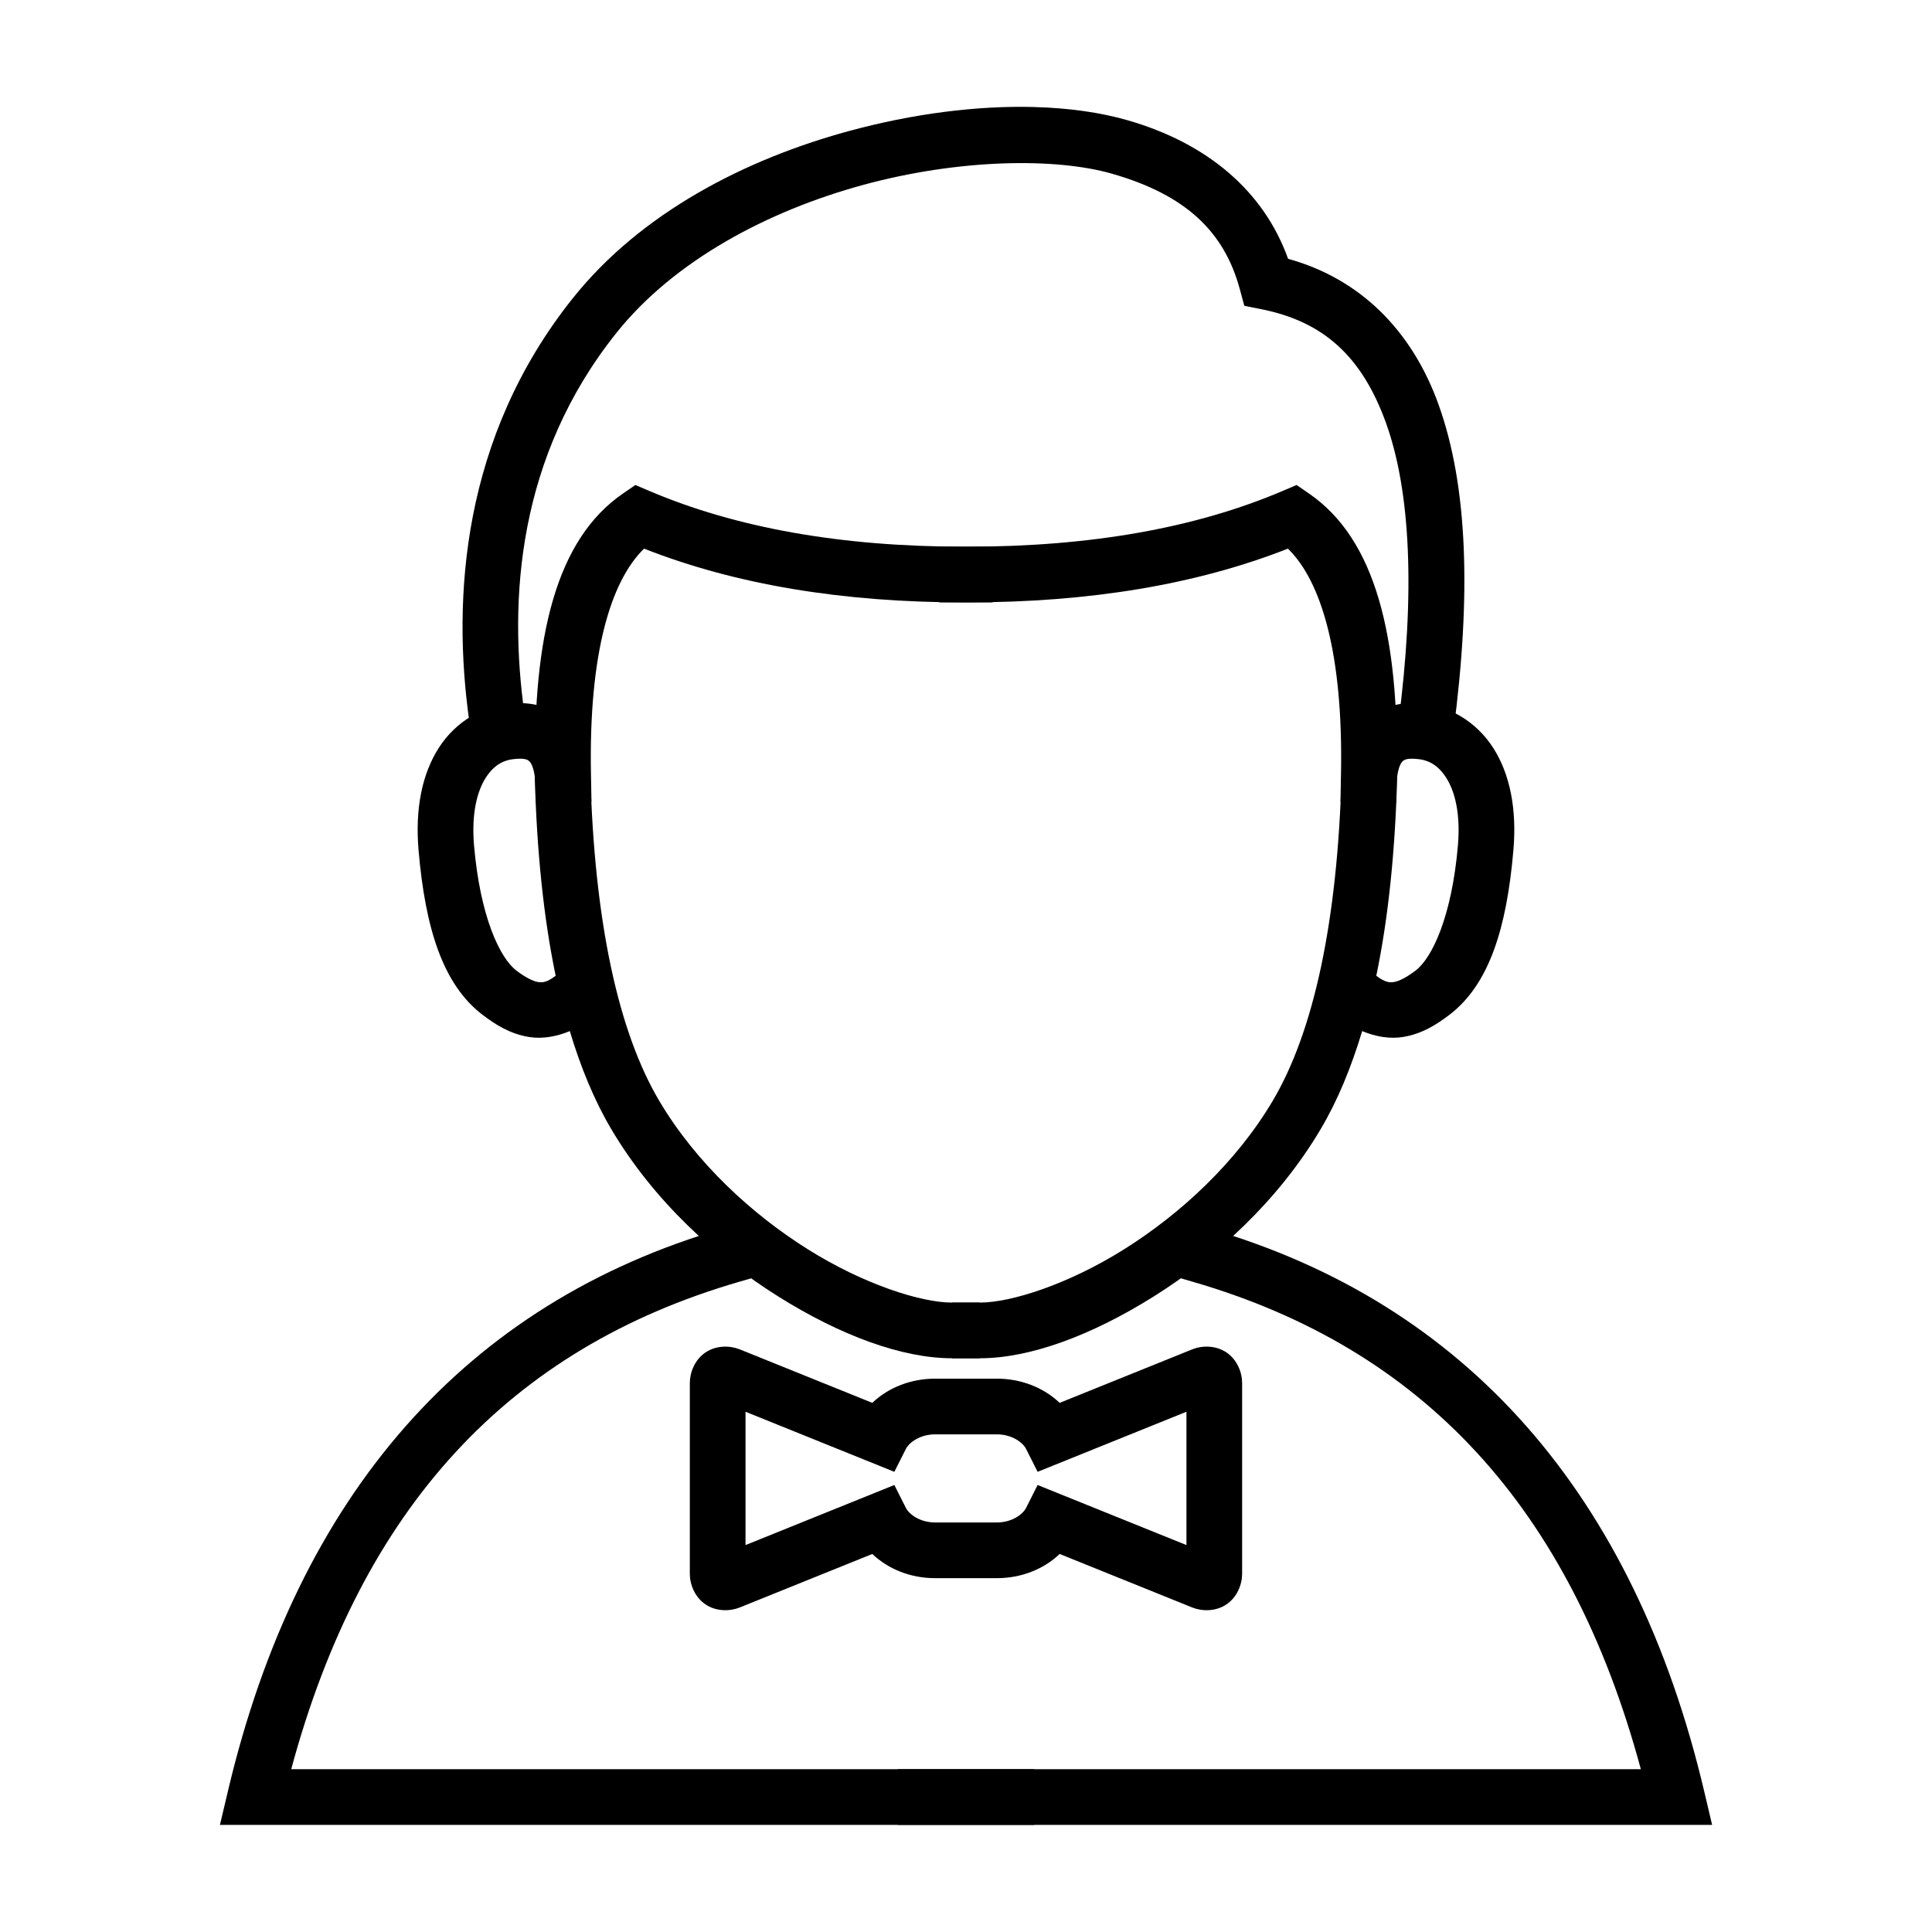
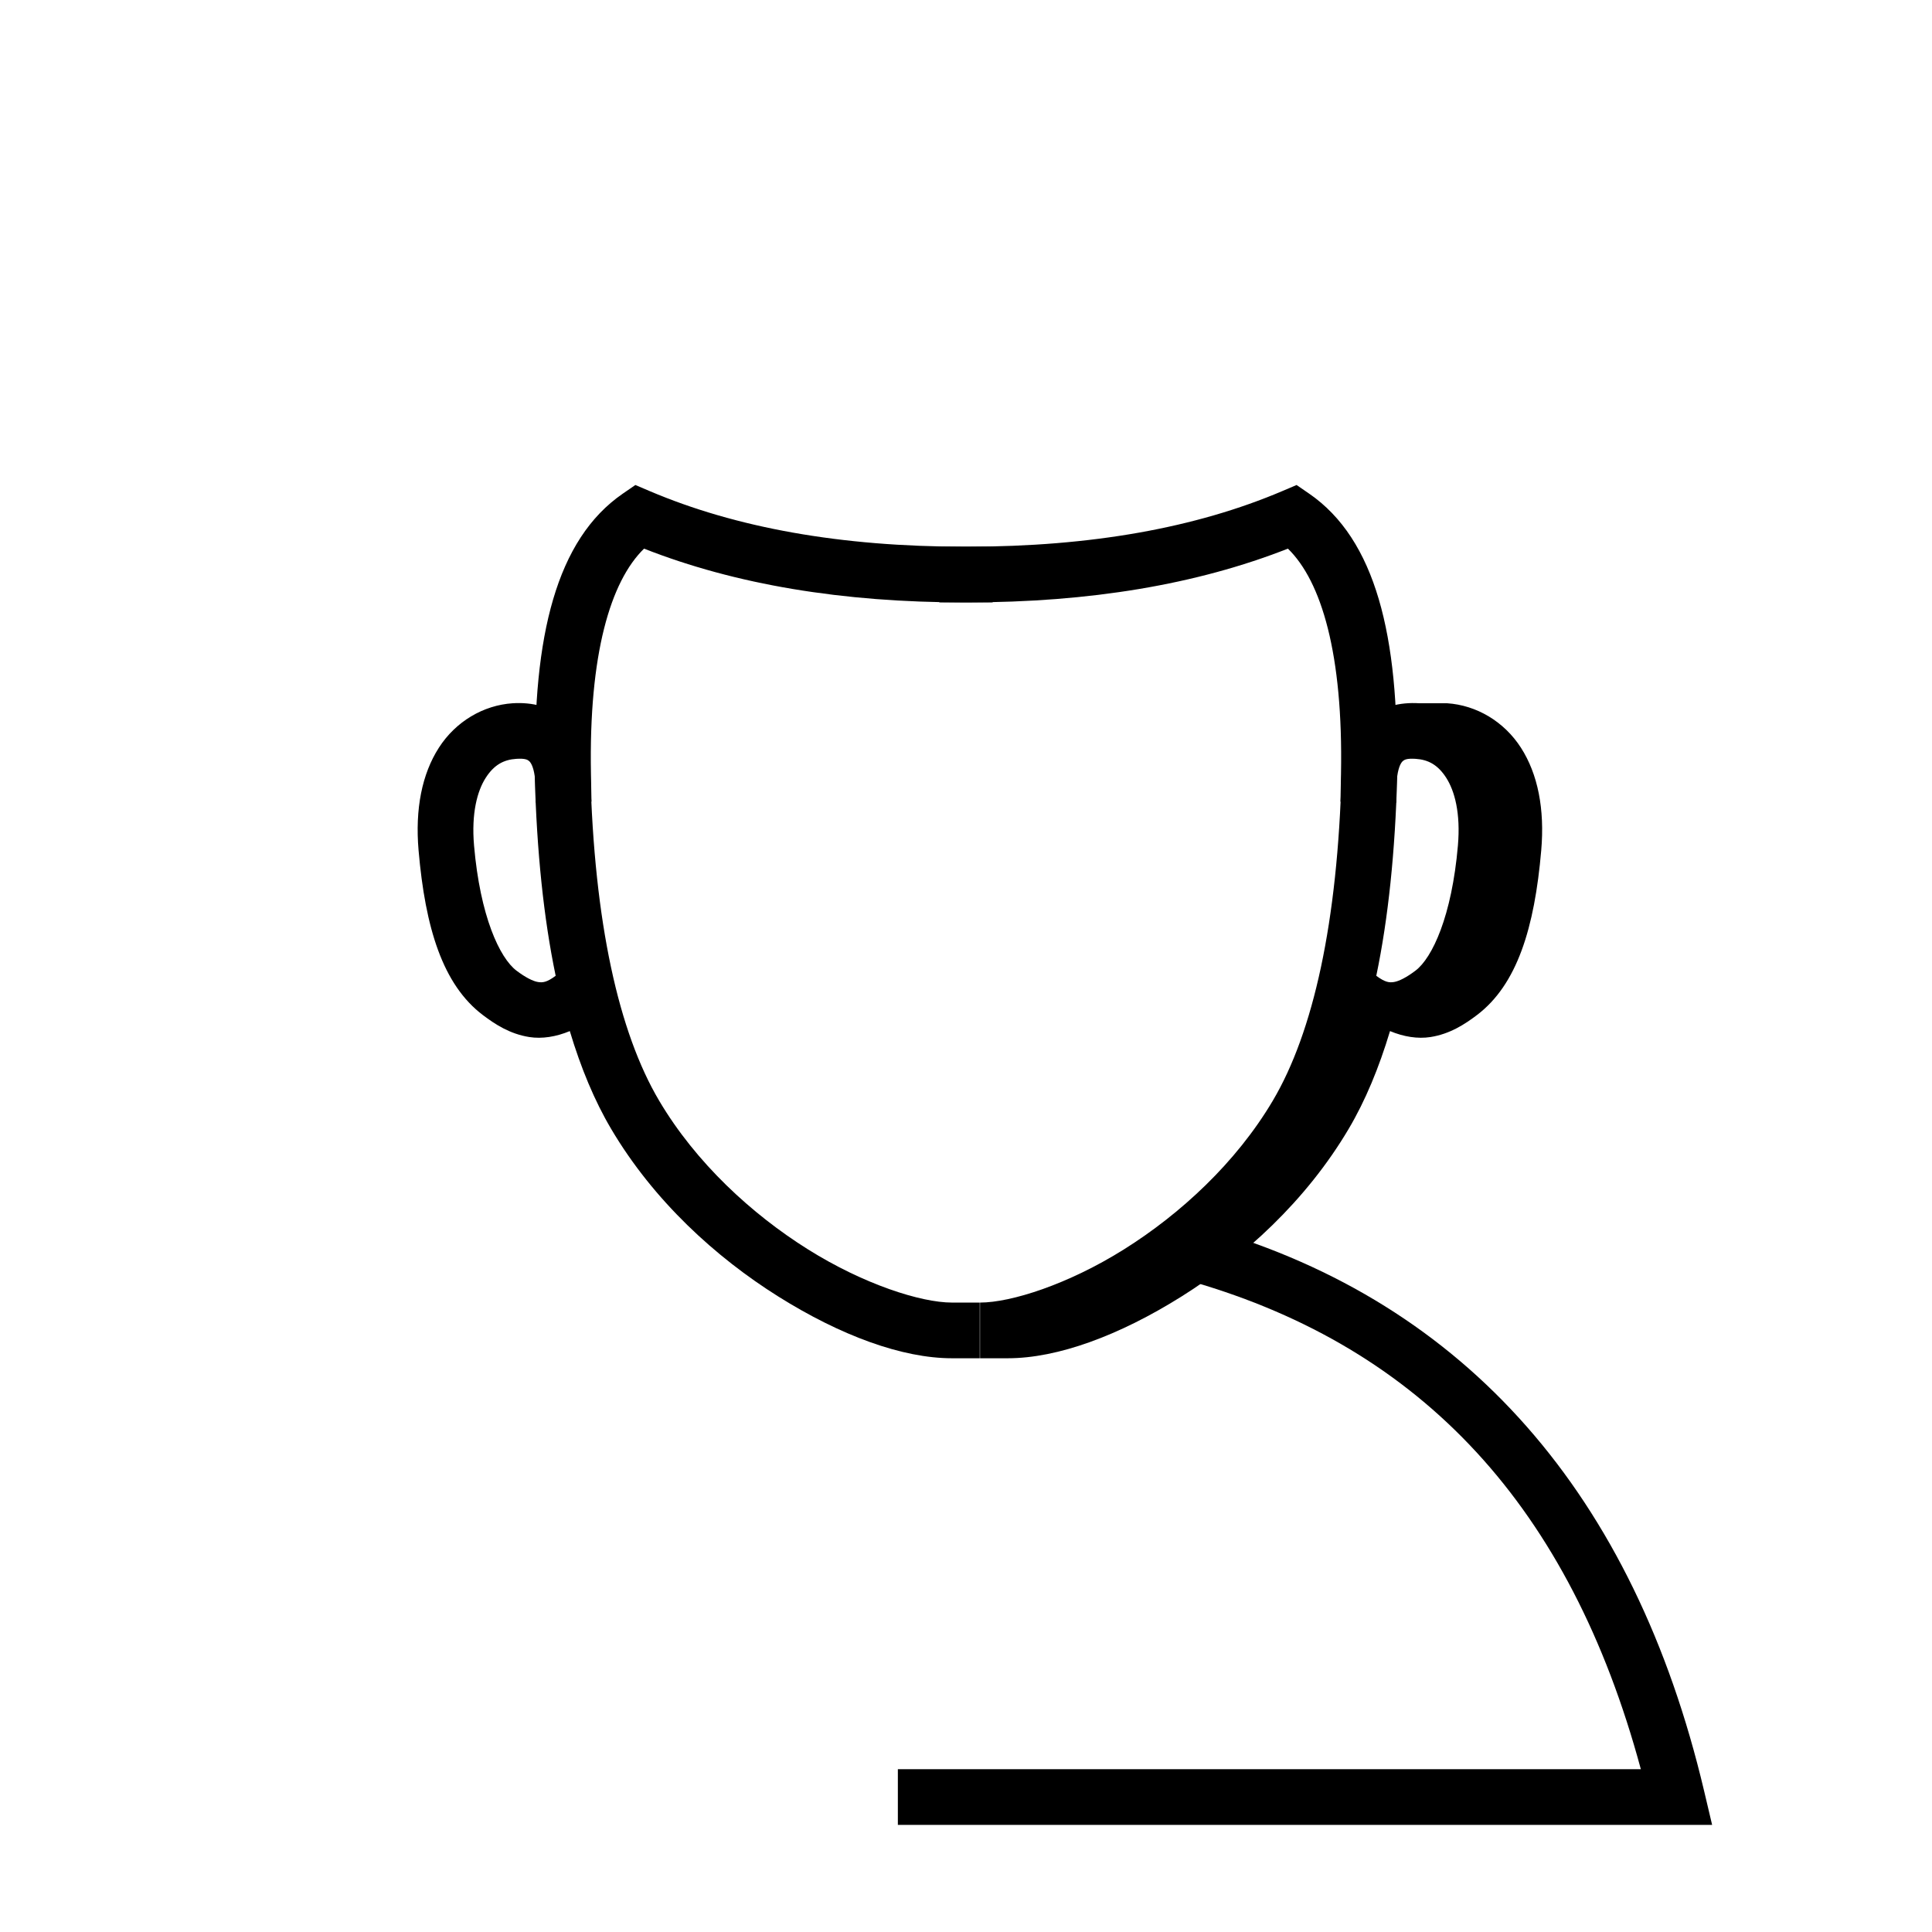
<svg xmlns="http://www.w3.org/2000/svg" fill="#000000" width="800px" height="800px" version="1.1" viewBox="144 144 512 512">
  <g>
-     <path d="m342.93 467.44-7.086 2.055c-68.422 19.836-112.86 70.605-131.41 149.04l-2.148 9.078h215.79v-14.758h-196.9c18.719-69.328 57.719-111.48 118.79-129.19l7.09-2.055z" />
    <path d="m457.07 467.44-4.109 14.176 7.09 2.055c61.066 17.703 100.07 59.859 118.79 129.19h-196.9v14.758h215.79l-2.144-9.078c-18.555-78.438-62.996-129.21-131.41-149.04z" />
    <path d="m279.88 330.37c-7.785 0.508-15.117 4.832-19.582 11.797-4.469 6.961-6.32 16.207-5.371 27.199 1.773 20.543 6.394 35.598 17.062 43.656 3.156 2.383 7.082 4.984 12.285 5.805 3.375 0.531 7.106-0.066 10.73-1.578 2.934 9.758 6.539 18.457 10.965 25.938 11.258 19.035 27.73 34.012 44.273 44.391 16.539 10.379 32.855 16.375 46.023 16.375h7.379v-14.758h-7.379c-8.188 0-23.34-4.809-38.18-14.121-14.84-9.309-29.656-22.906-39.414-39.398-10.727-18.133-17.203-47.234-18.234-86.988l-0.012-0.387-0.047-0.387c-0.672-5.09-2.566-9.93-6.41-13.301-3.844-3.375-9.062-4.566-14.09-4.242zm0.961 14.73c2.398-0.156 3.008 0.266 3.394 0.605 0.383 0.336 1.098 1.324 1.477 4.008 0.547 19.949 2.356 37.559 5.547 52.883-2.367 1.758-3.449 1.844-4.688 1.648-1.316-0.207-3.324-1.215-5.684-3-4.481-3.383-9.645-14.473-11.258-33.152-0.746-8.621 0.875-14.508 3.09-17.957 2.211-3.449 4.766-4.816 8.121-5.035z" />
-     <path d="m520.11 330.37c-5.023-0.324-10.246 0.867-14.09 4.242-3.844 3.371-5.738 8.211-6.406 13.301l-0.051 0.387-0.012 0.387c-1.031 39.754-7.508 68.855-18.234 86.988-9.754 16.492-24.574 30.09-39.414 39.398-14.836 9.312-29.988 14.121-38.18 14.121h-7.379v14.758h7.379c13.168 0 29.484-5.996 46.027-16.375 16.539-10.379 33.012-25.355 44.27-44.391 4.43-7.481 8.031-16.18 10.969-25.938 3.621 1.512 7.352 2.109 10.73 1.578 5.203-0.82 9.129-3.422 12.281-5.805 10.668-8.059 15.289-23.113 17.062-43.656 0.953-10.992-0.902-20.238-5.367-27.199-4.469-6.965-11.801-11.289-19.586-11.797zm-0.961 14.73c3.356 0.219 5.91 1.586 8.121 5.035 2.215 3.449 3.836 9.336 3.09 17.957-1.613 18.68-6.777 29.77-11.258 33.152-2.359 1.785-4.367 2.793-5.684 3-1.238 0.195-2.32 0.109-4.688-1.648 3.195-15.324 5-32.934 5.547-52.883 0.379-2.684 1.094-3.672 1.477-4.008 0.391-0.34 0.996-0.762 3.394-0.605z" />
+     <path d="m520.11 330.37c-5.023-0.324-10.246 0.867-14.09 4.242-3.844 3.371-5.738 8.211-6.406 13.301l-0.051 0.387-0.012 0.387c-1.031 39.754-7.508 68.855-18.234 86.988-9.754 16.492-24.574 30.09-39.414 39.398-14.836 9.312-29.988 14.121-38.18 14.121v14.758h7.379c13.168 0 29.484-5.996 46.027-16.375 16.539-10.379 33.012-25.355 44.27-44.391 4.43-7.481 8.031-16.18 10.969-25.938 3.621 1.512 7.352 2.109 10.73 1.578 5.203-0.82 9.129-3.422 12.281-5.805 10.668-8.059 15.289-23.113 17.062-43.656 0.953-10.992-0.902-20.238-5.367-27.199-4.469-6.965-11.801-11.289-19.586-11.797zm-0.961 14.73c3.356 0.219 5.91 1.586 8.121 5.035 2.215 3.449 3.836 9.336 3.09 17.957-1.613 18.68-6.777 29.77-11.258 33.152-2.359 1.785-4.367 2.793-5.684 3-1.238 0.195-2.32 0.109-4.688-1.648 3.195-15.324 5-32.934 5.547-52.883 0.379-2.684 1.094-3.672 1.477-4.008 0.391-0.34 0.996-0.762 3.394-0.605z" />
    <path d="m312.38 272.53-3.344 2.301c-17.566 12.105-23.879 37.656-23.184 74.508l0.137 7.379 14.758-0.277-0.137-7.375c-0.598-31.73 5.18-51.004 14.07-59.672 24.242 9.531 52.57 14.246 84.992 14.246h7.383v-14.762h-7.383c-32.855 0-60.672-5.012-83.559-14.758z" />
    <path d="m487.61 272.53-3.734 1.59c-22.883 9.746-50.699 14.758-83.559 14.758h-7.383v14.762h7.383c32.422 0 60.75-4.715 84.996-14.246 8.887 8.668 14.664 27.941 14.066 59.672l-0.137 7.375 14.758 0.281 0.137-7.383c0.695-36.852-5.613-62.402-23.184-74.508z" />
-     <path d="m418.1 172.36c-15.109-0.406-32.168 1.738-49.297 6.414-27.402 7.481-54.938 21.625-72.996 44.25-29.359 36.781-32.066 79.395-27.422 112.25l1.035 7.309 14.613-2.066-1.031-7.309c-4.293-30.352-1.84-68.176 24.34-100.97 15.316-19.191 40.129-32.336 65.348-39.219 25.219-6.883 50.887-7.32 66.02-2.981 19.453 5.586 29.695 15.254 33.852 30.59l1.199 4.414 4.484 0.895c16.461 3.269 26.746 12.484 33.129 30.352s7.762 44.555 3.18 79.551l-0.957 7.32 14.637 1.914 0.957-7.32c4.75-36.289 3.762-64.93-3.918-86.43-7.144-20.004-21.105-33.566-39.914-38.734-6.426-17.938-21.375-30.648-42.578-36.734-7.254-2.082-15.617-3.246-24.68-3.488z" />
-     <path d="m335.61 500.89c-1.59 0.094-3.215 0.555-4.648 1.52-2.859 1.934-4.152 5.332-4.152 8.102v50.566c0 2.766 1.293 6.168 4.152 8.102 2.863 1.93 6.5 1.855 9.07 0.82l35.133-14.18c4.289 4.066 10.219 6.406 16.621 6.406h16.418c6.402 0 12.332-2.34 16.621-6.406l35.137 14.18c2.566 1.035 6.203 1.109 9.066-0.82 2.859-1.934 4.152-5.336 4.152-8.102v-50.566c0-2.769-1.293-6.168-4.152-8.102-2.863-1.93-6.5-1.855-9.066-0.82l-35.137 14.18c-4.289-4.066-10.219-6.41-16.621-6.41h-16.418c-6.402 0-12.332 2.344-16.621 6.41l-35.133-14.18c-1.285-0.516-2.836-0.793-4.422-0.699zm5.961 17.238 39.438 15.918 3.059-6.062c0.871-1.73 3.781-3.863 7.719-3.863h16.418c3.938 0 6.848 2.133 7.719 3.863l3.059 6.062 39.438-15.918v35.332l-39.438-15.918-3.059 6.062c-0.871 1.73-3.781 3.863-7.719 3.863h-16.418c-3.938 0-6.848-2.133-7.719-3.863l-3.059-6.062-39.438 15.918z" />
  </g>
</svg>